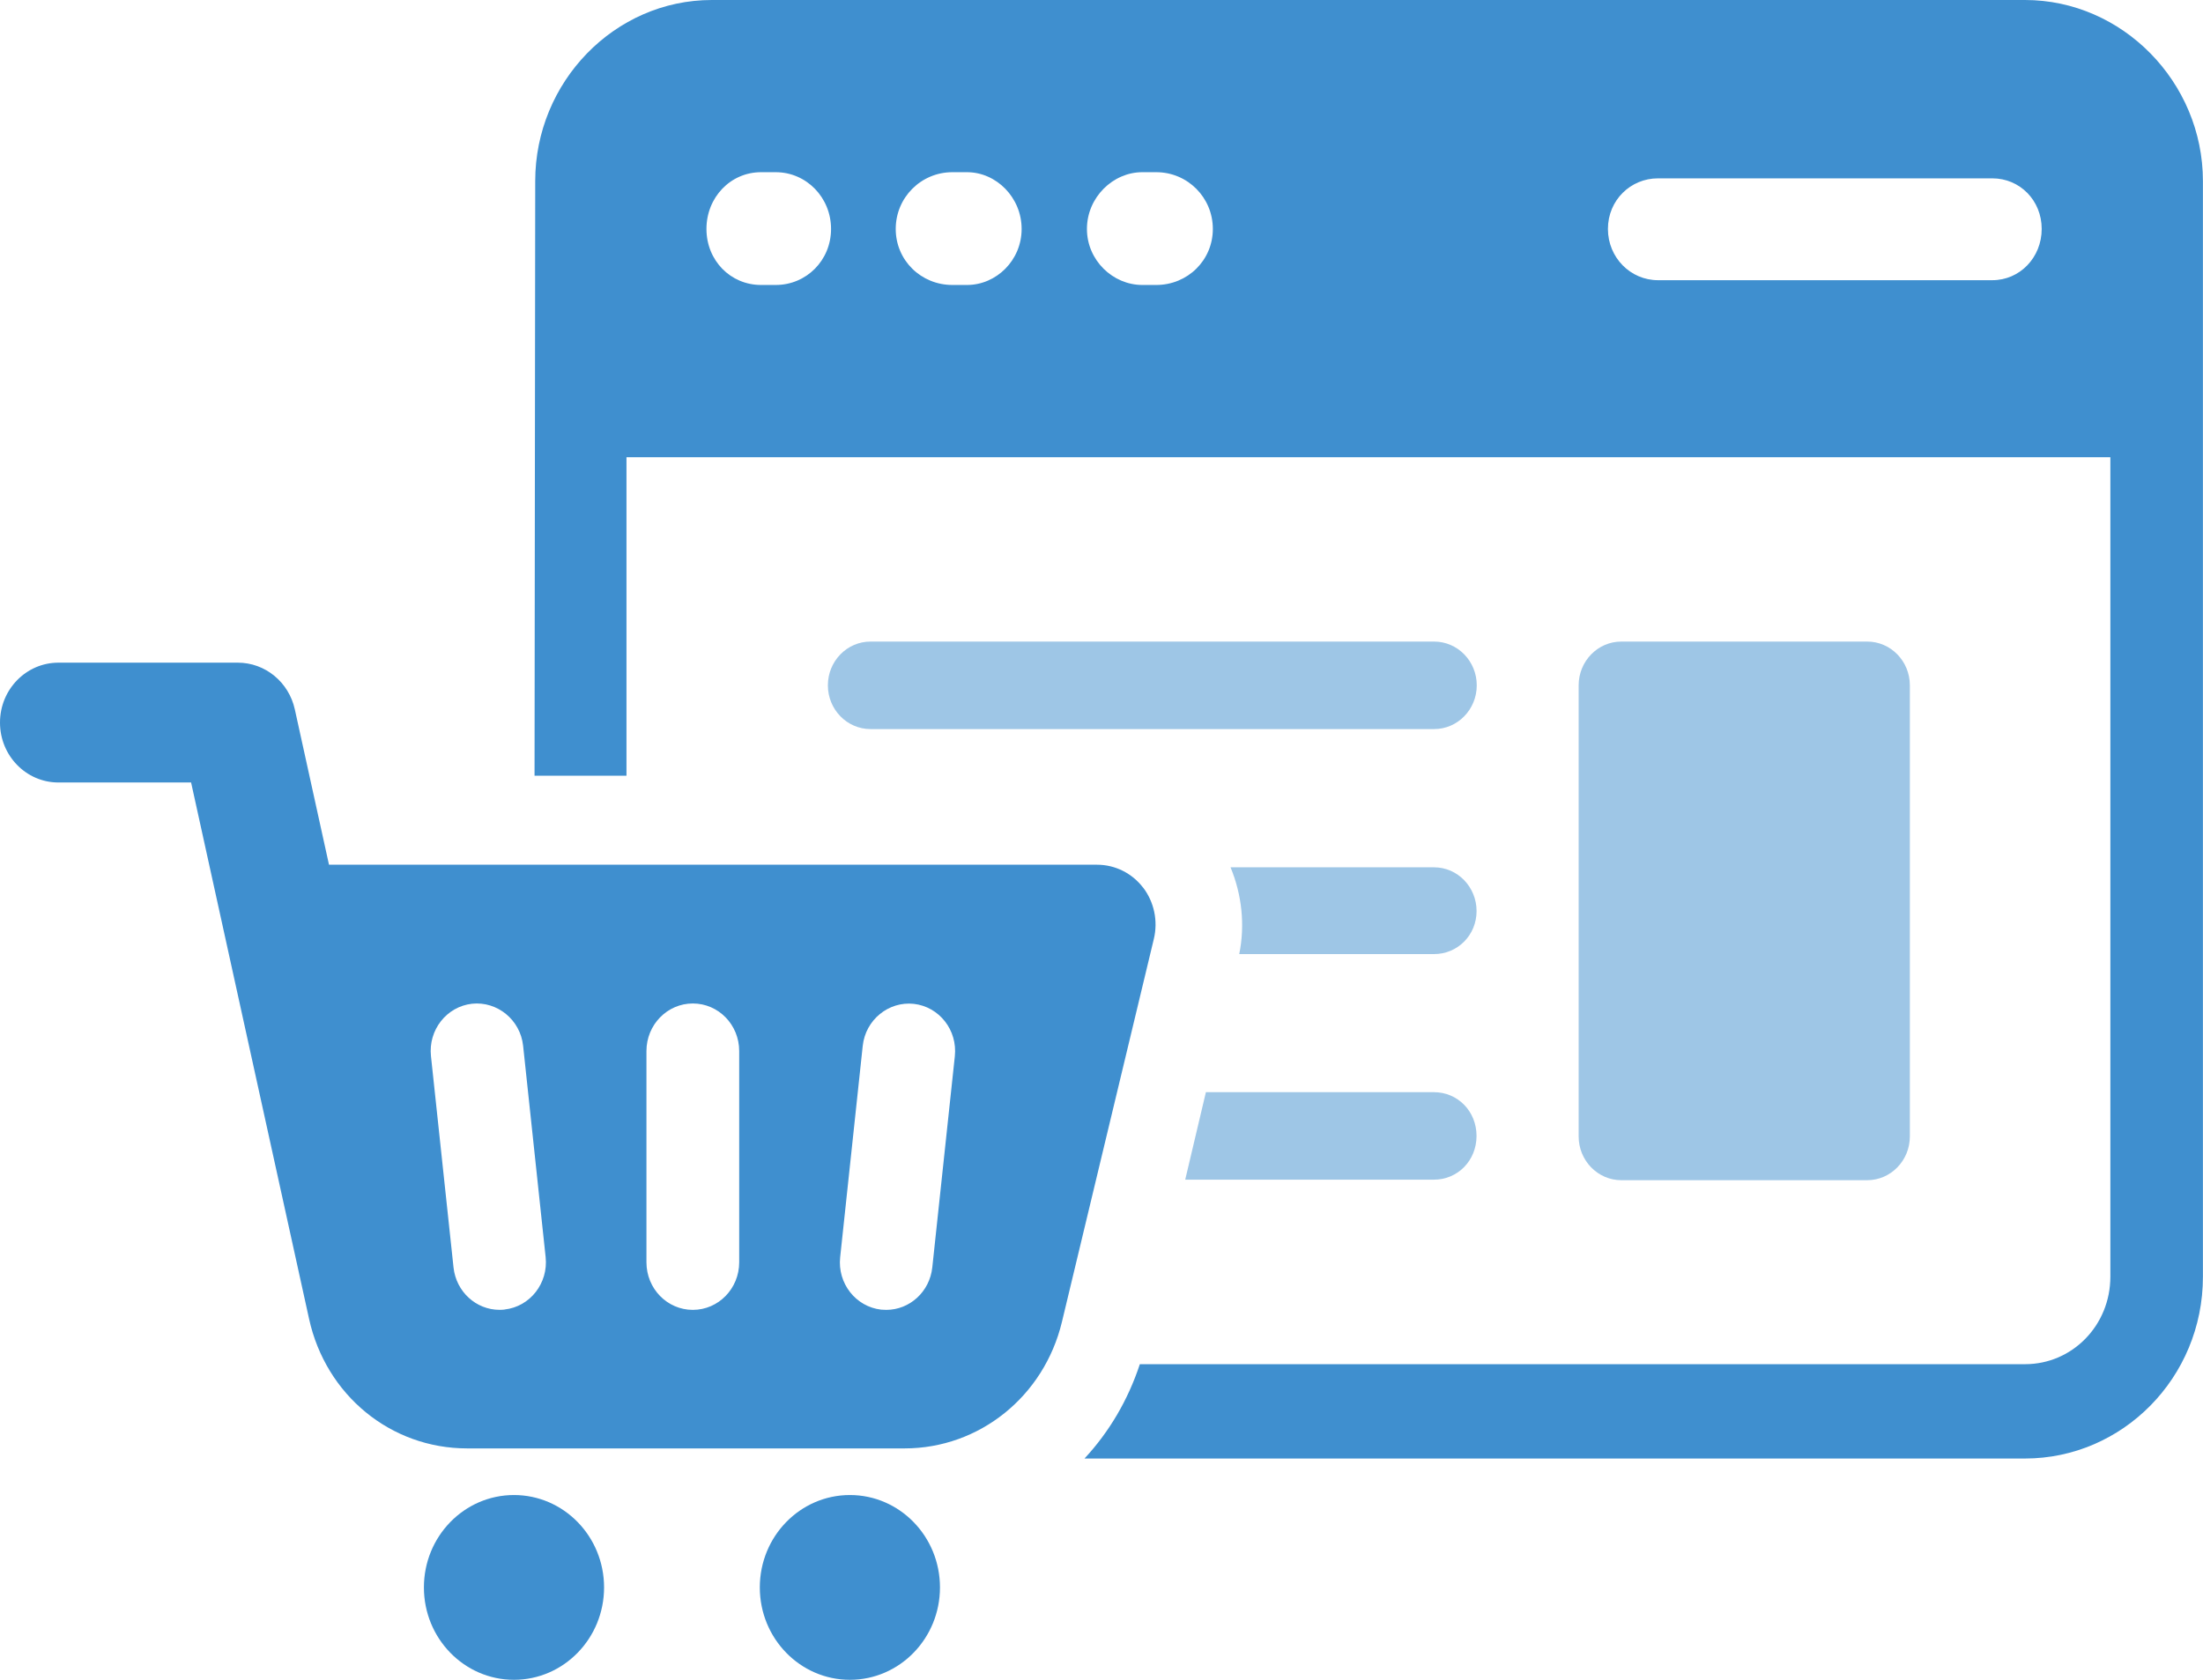
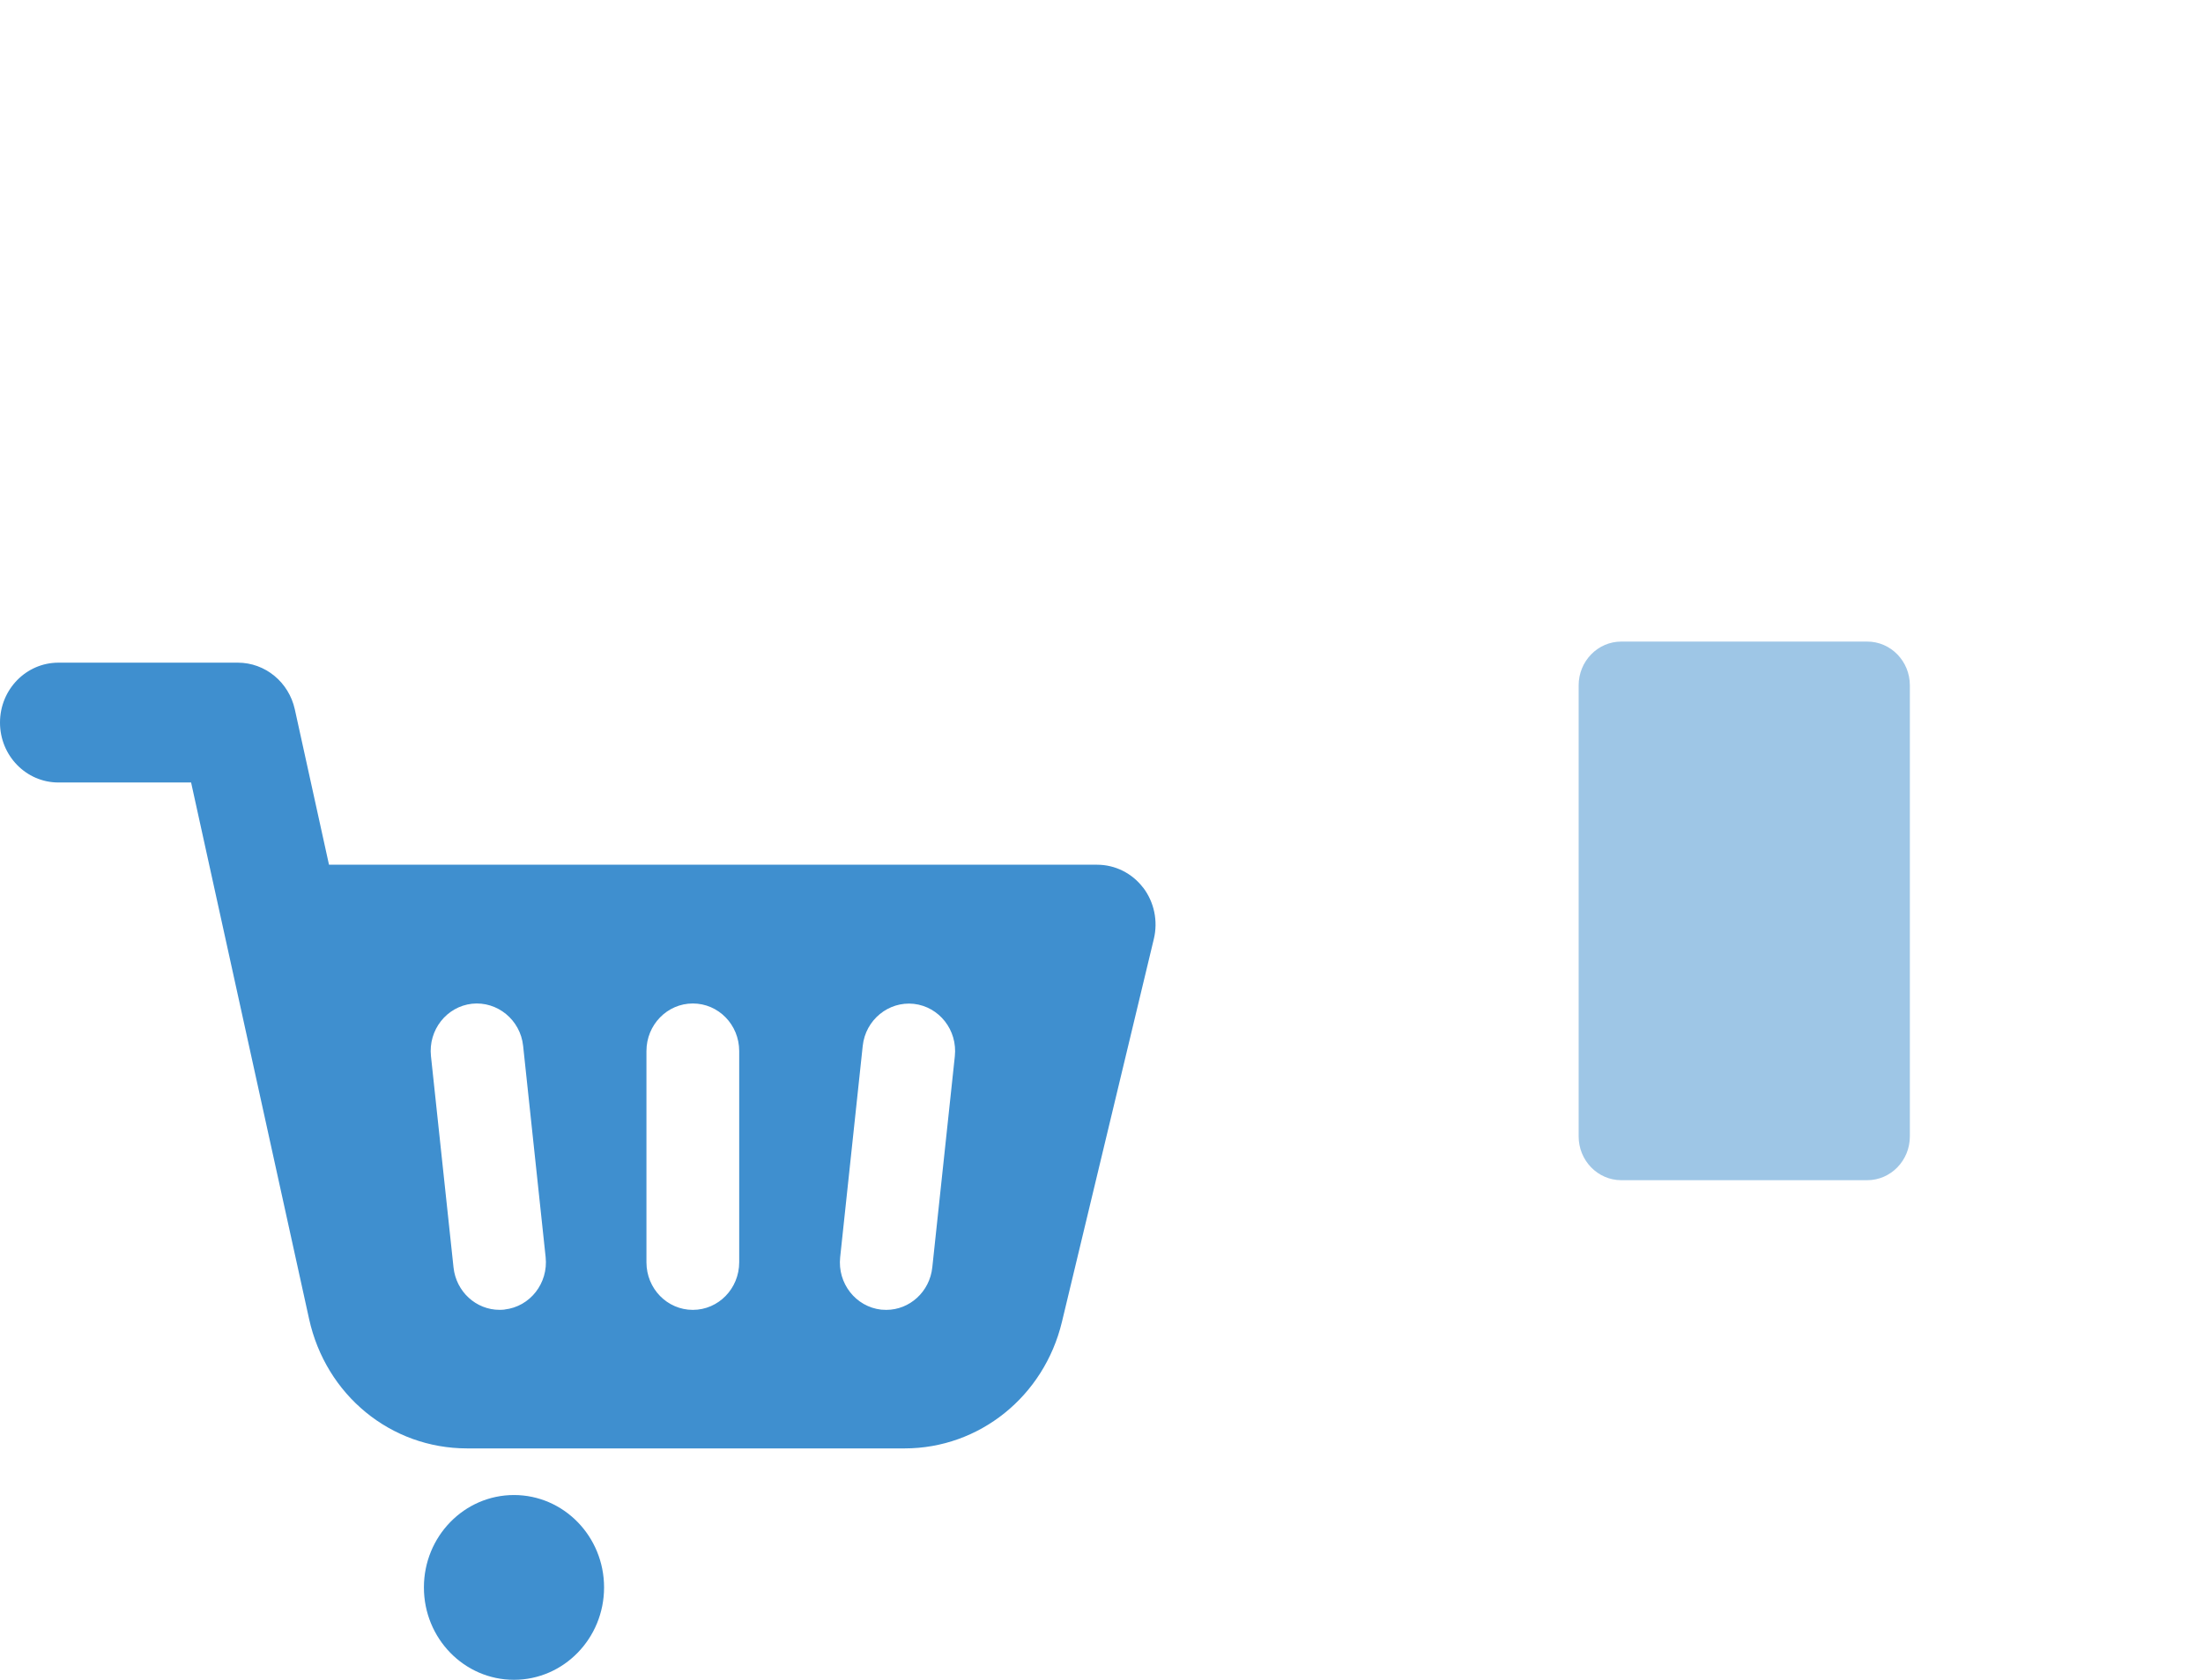
<svg xmlns="http://www.w3.org/2000/svg" width="59" height="45" viewBox="0 0 59 45" fill="none">
  <g clip-path="url(#clip0_2301_1501)">
-     <path d="M38.408 17.187H23.314C22.684 17.187 22.172 17.711 22.172 18.359C22.172 19.007 22.684 19.531 23.314 19.531H38.408C39.038 19.531 39.55 19.007 39.55 18.359C39.55 17.711 39.038 17.187 38.408 17.187Z" fill="#3F8FCF" fill-opacity="0.5" />
-     <path d="M38.401 23.234H32.956C33.258 23.966 33.348 24.773 33.189 25.559H38.403C39.044 25.559 39.545 25.046 39.545 24.406C39.545 23.767 39.044 23.234 38.403 23.234H38.401Z" fill="#3F8FCF" fill-opacity="0.5" />
-     <path d="M38.401 29.258H32.296L31.742 31.602H38.401C39.043 31.602 39.544 31.088 39.544 30.43C39.544 29.771 39.043 29.258 38.401 29.258Z" fill="#3F8FCF" fill-opacity="0.5" />
    <path d="M43.419 17.187H50.007C50.637 17.187 51.149 17.712 51.149 18.359V30.444C51.149 31.09 50.637 31.616 50.007 31.616H43.421C42.791 31.616 42.279 31.09 42.279 30.444V18.359C42.279 17.712 42.791 17.187 43.421 17.187H43.419Z" fill="#3F8FCF" fill-opacity="0.5" />
-     <path d="M54.235 0H19.063C16.457 0 14.334 2.197 14.334 4.852L14.316 20.78H16.778V12.248H56.519V34.202C56.519 35.502 55.502 36.545 54.235 36.545H30.527C30.206 37.516 29.705 38.359 29.045 39.072H54.233C56.839 39.072 58.998 36.911 58.998 34.202V4.852C58.998 2.197 56.839 0 54.233 0H54.235ZM20.775 7.634H20.383C19.561 7.634 18.92 6.975 18.92 6.133C18.92 5.29 19.561 4.613 20.383 4.613H20.775C21.596 4.613 22.257 5.29 22.257 6.133C22.257 6.975 21.596 7.634 20.775 7.634ZM25.898 7.634H25.506C24.668 7.634 23.989 6.975 23.989 6.133C23.989 5.29 24.668 4.613 25.506 4.613H25.898C26.683 4.613 27.361 5.29 27.361 6.133C27.361 6.975 26.683 7.634 25.898 7.634ZM30.966 7.634H30.592C29.807 7.634 29.11 6.975 29.11 6.133C29.11 5.29 29.805 4.613 30.592 4.613H30.966C31.805 4.613 32.482 5.29 32.482 6.133C32.482 6.975 31.804 7.634 30.966 7.634ZM53.36 7.506H44.402C43.67 7.506 43.063 6.902 43.063 6.133C43.063 5.363 43.67 4.778 44.402 4.778H53.36C54.092 4.778 54.68 5.365 54.68 6.133C54.68 6.9 54.092 7.506 53.36 7.506Z" fill="#3F8FCF" />
    <path d="M30.615 23.78C30.319 23.391 29.863 23.165 29.383 23.165H8.811L7.896 19.004C7.735 18.272 7.101 17.752 6.37 17.752H1.565C0.7 17.752 0 18.47 0 19.357C0 20.244 0.7 20.962 1.565 20.962H5.118L8.277 35.329C8.726 37.375 10.466 38.801 12.51 38.801H24.227C26.229 38.801 27.961 37.407 28.44 35.413L30.902 25.152C31.017 24.673 30.911 24.166 30.615 23.777V23.78ZM13.514 35.082C13.469 35.087 13.423 35.089 13.378 35.089C12.753 35.089 12.216 34.606 12.146 33.953L11.542 28.293C11.467 27.593 11.96 26.965 12.641 26.889C13.316 26.817 13.935 27.317 14.01 28.016L14.613 33.676C14.688 34.376 14.196 35.004 13.514 35.08V35.082ZM19.797 33.816C19.797 34.519 19.242 35.09 18.555 35.09C17.869 35.09 17.313 34.521 17.313 33.816V28.156C17.313 27.453 17.869 26.882 18.555 26.882C19.242 26.882 19.797 27.451 19.797 28.156V33.816ZM24.968 33.954C24.898 34.606 24.361 35.09 23.736 35.09C23.691 35.09 23.645 35.087 23.6 35.084C22.918 35.007 22.426 34.379 22.501 33.68L23.105 28.02C23.179 27.32 23.798 26.819 24.473 26.892C25.155 26.969 25.647 27.596 25.572 28.296L24.968 33.956V33.954Z" fill="#3F8FCF" />
    <path d="M13.765 40.05C12.434 40.05 11.353 41.157 11.353 42.525C11.353 43.893 12.434 45 13.765 45C15.097 45 16.178 43.891 16.178 42.525C16.178 41.158 15.097 40.05 13.765 40.05Z" fill="#3F8FCF" />
-     <path d="M22.762 40.05C21.43 40.05 20.349 41.157 20.349 42.525C20.349 43.893 21.43 45 22.762 45C24.094 45 25.174 43.891 25.174 42.525C25.174 41.158 24.094 40.05 22.762 40.05Z" fill="#3F8FCF" />
  </g>
  <defs>
    <clipPath id="clip0_2301_1501">
      <rect width="59" height="45" fill="white" />
    </clipPath>
  </defs>
</svg>